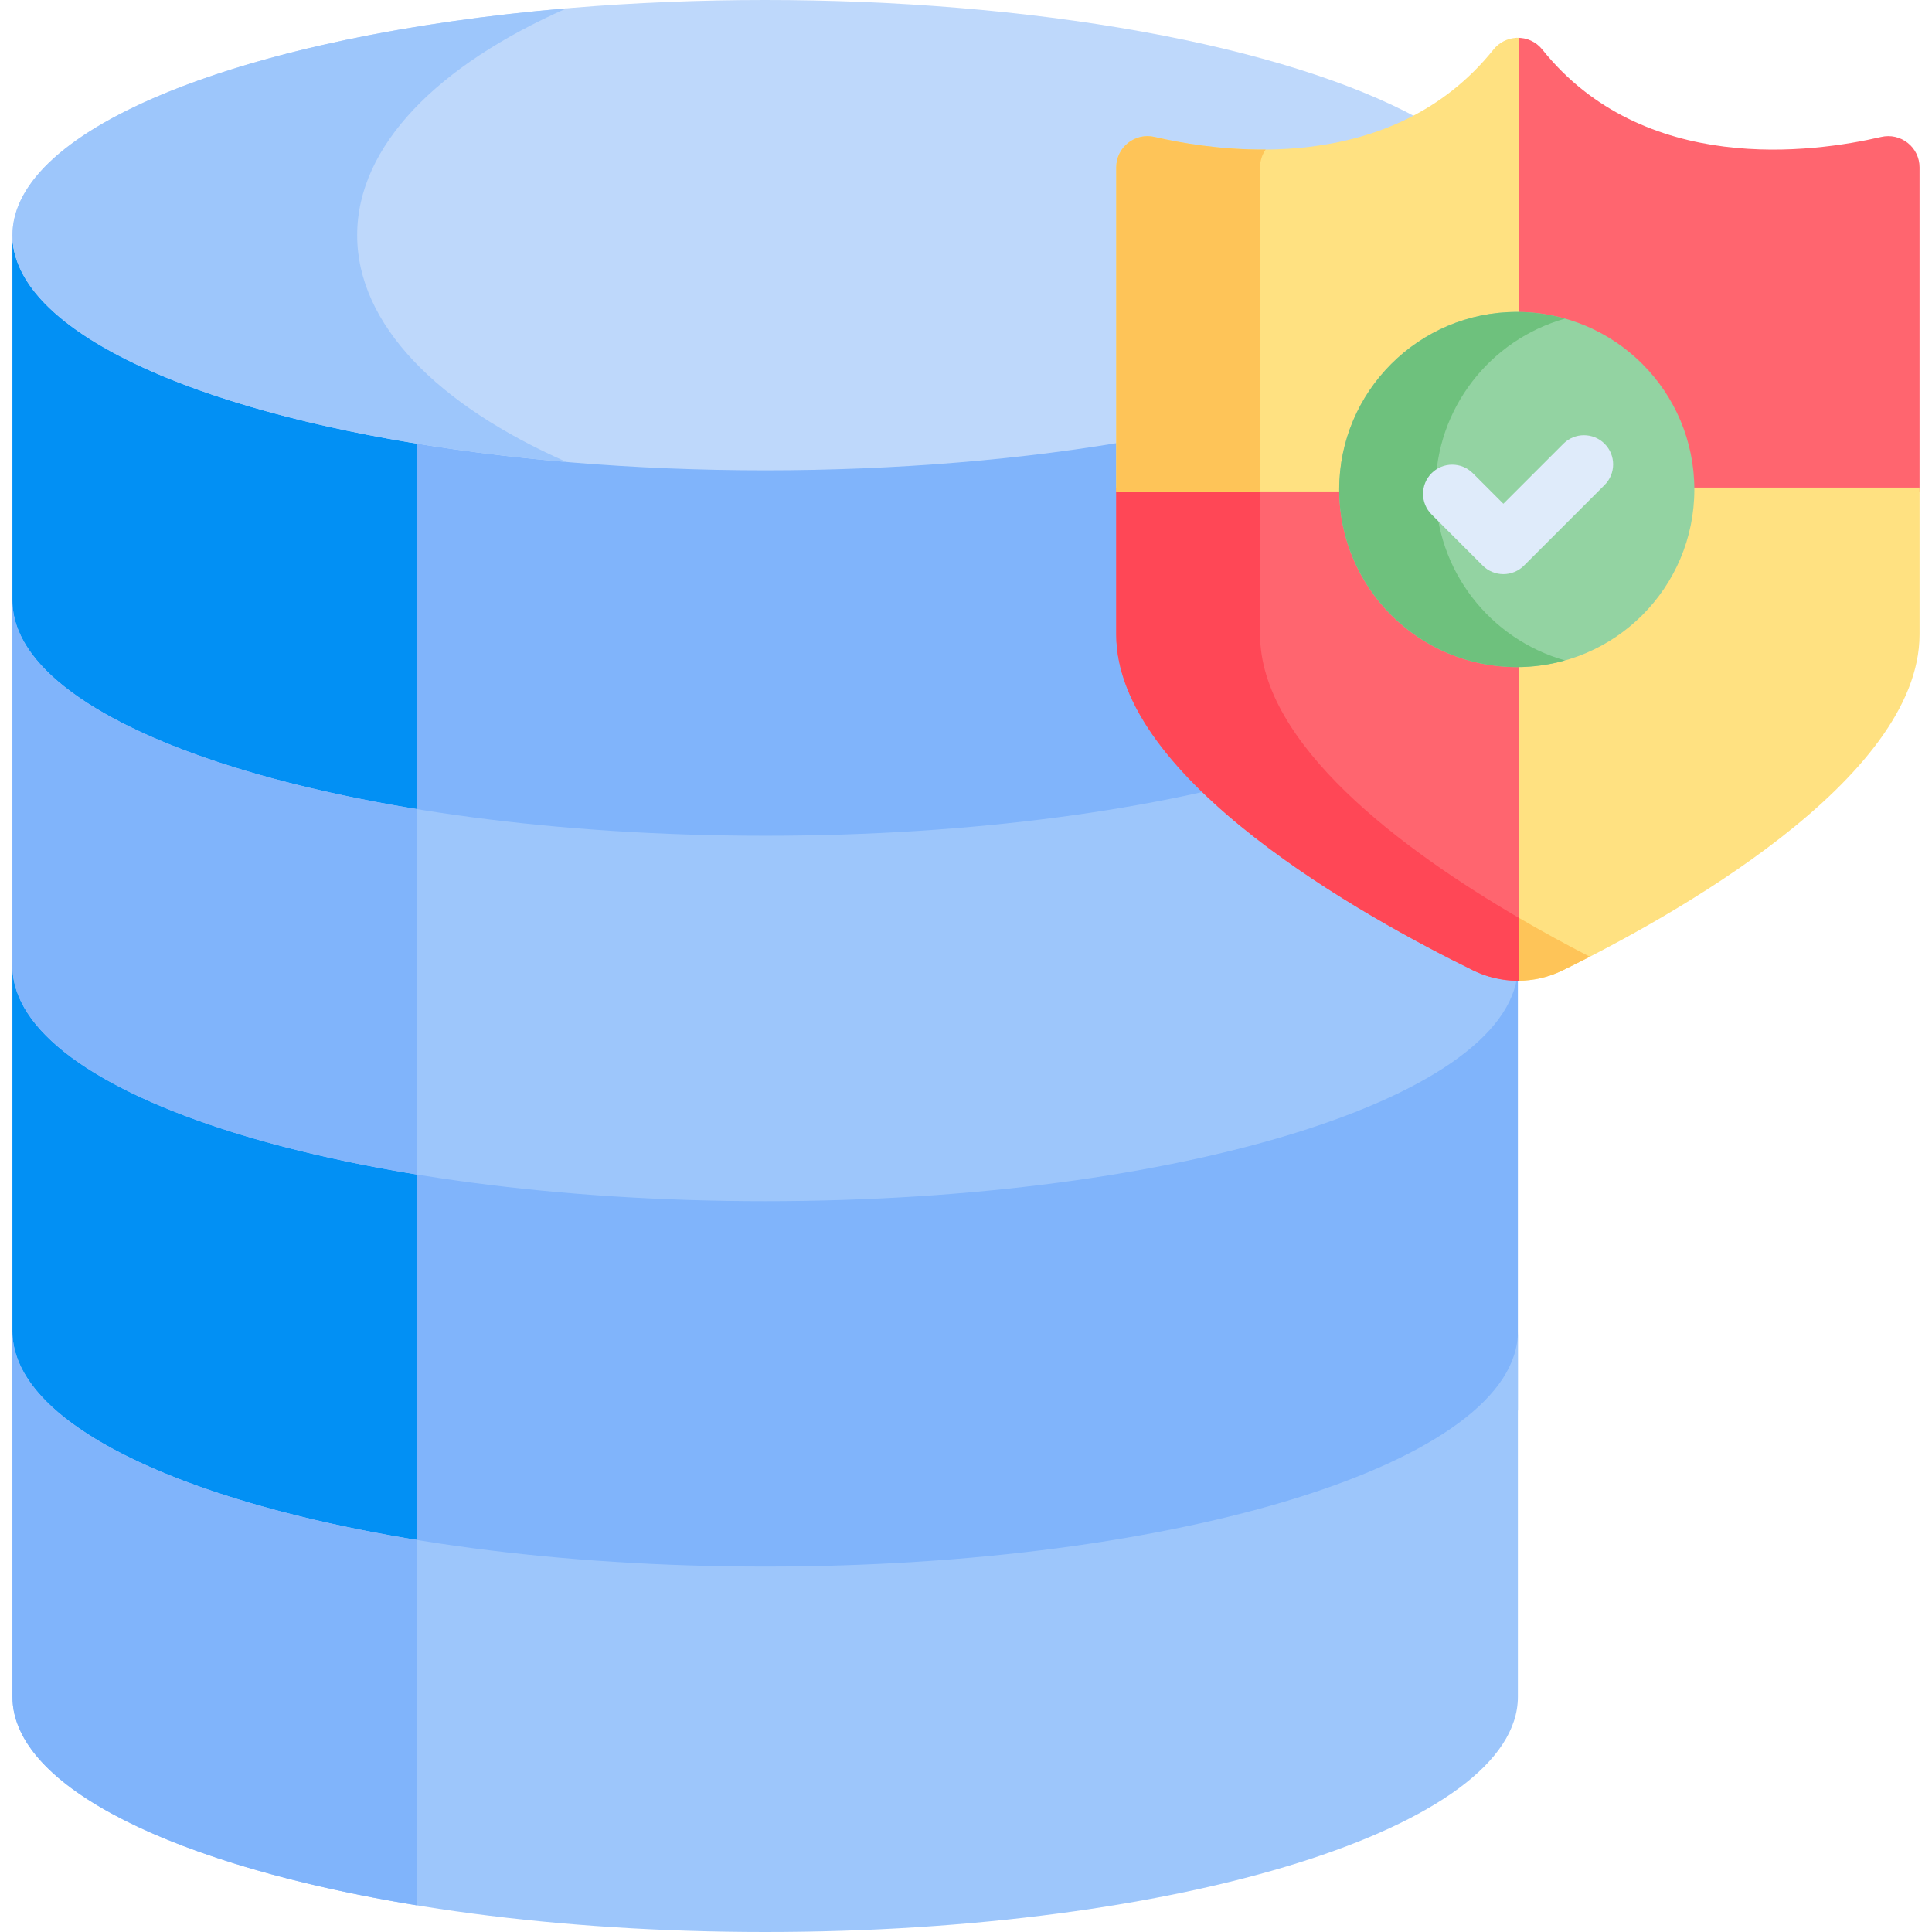
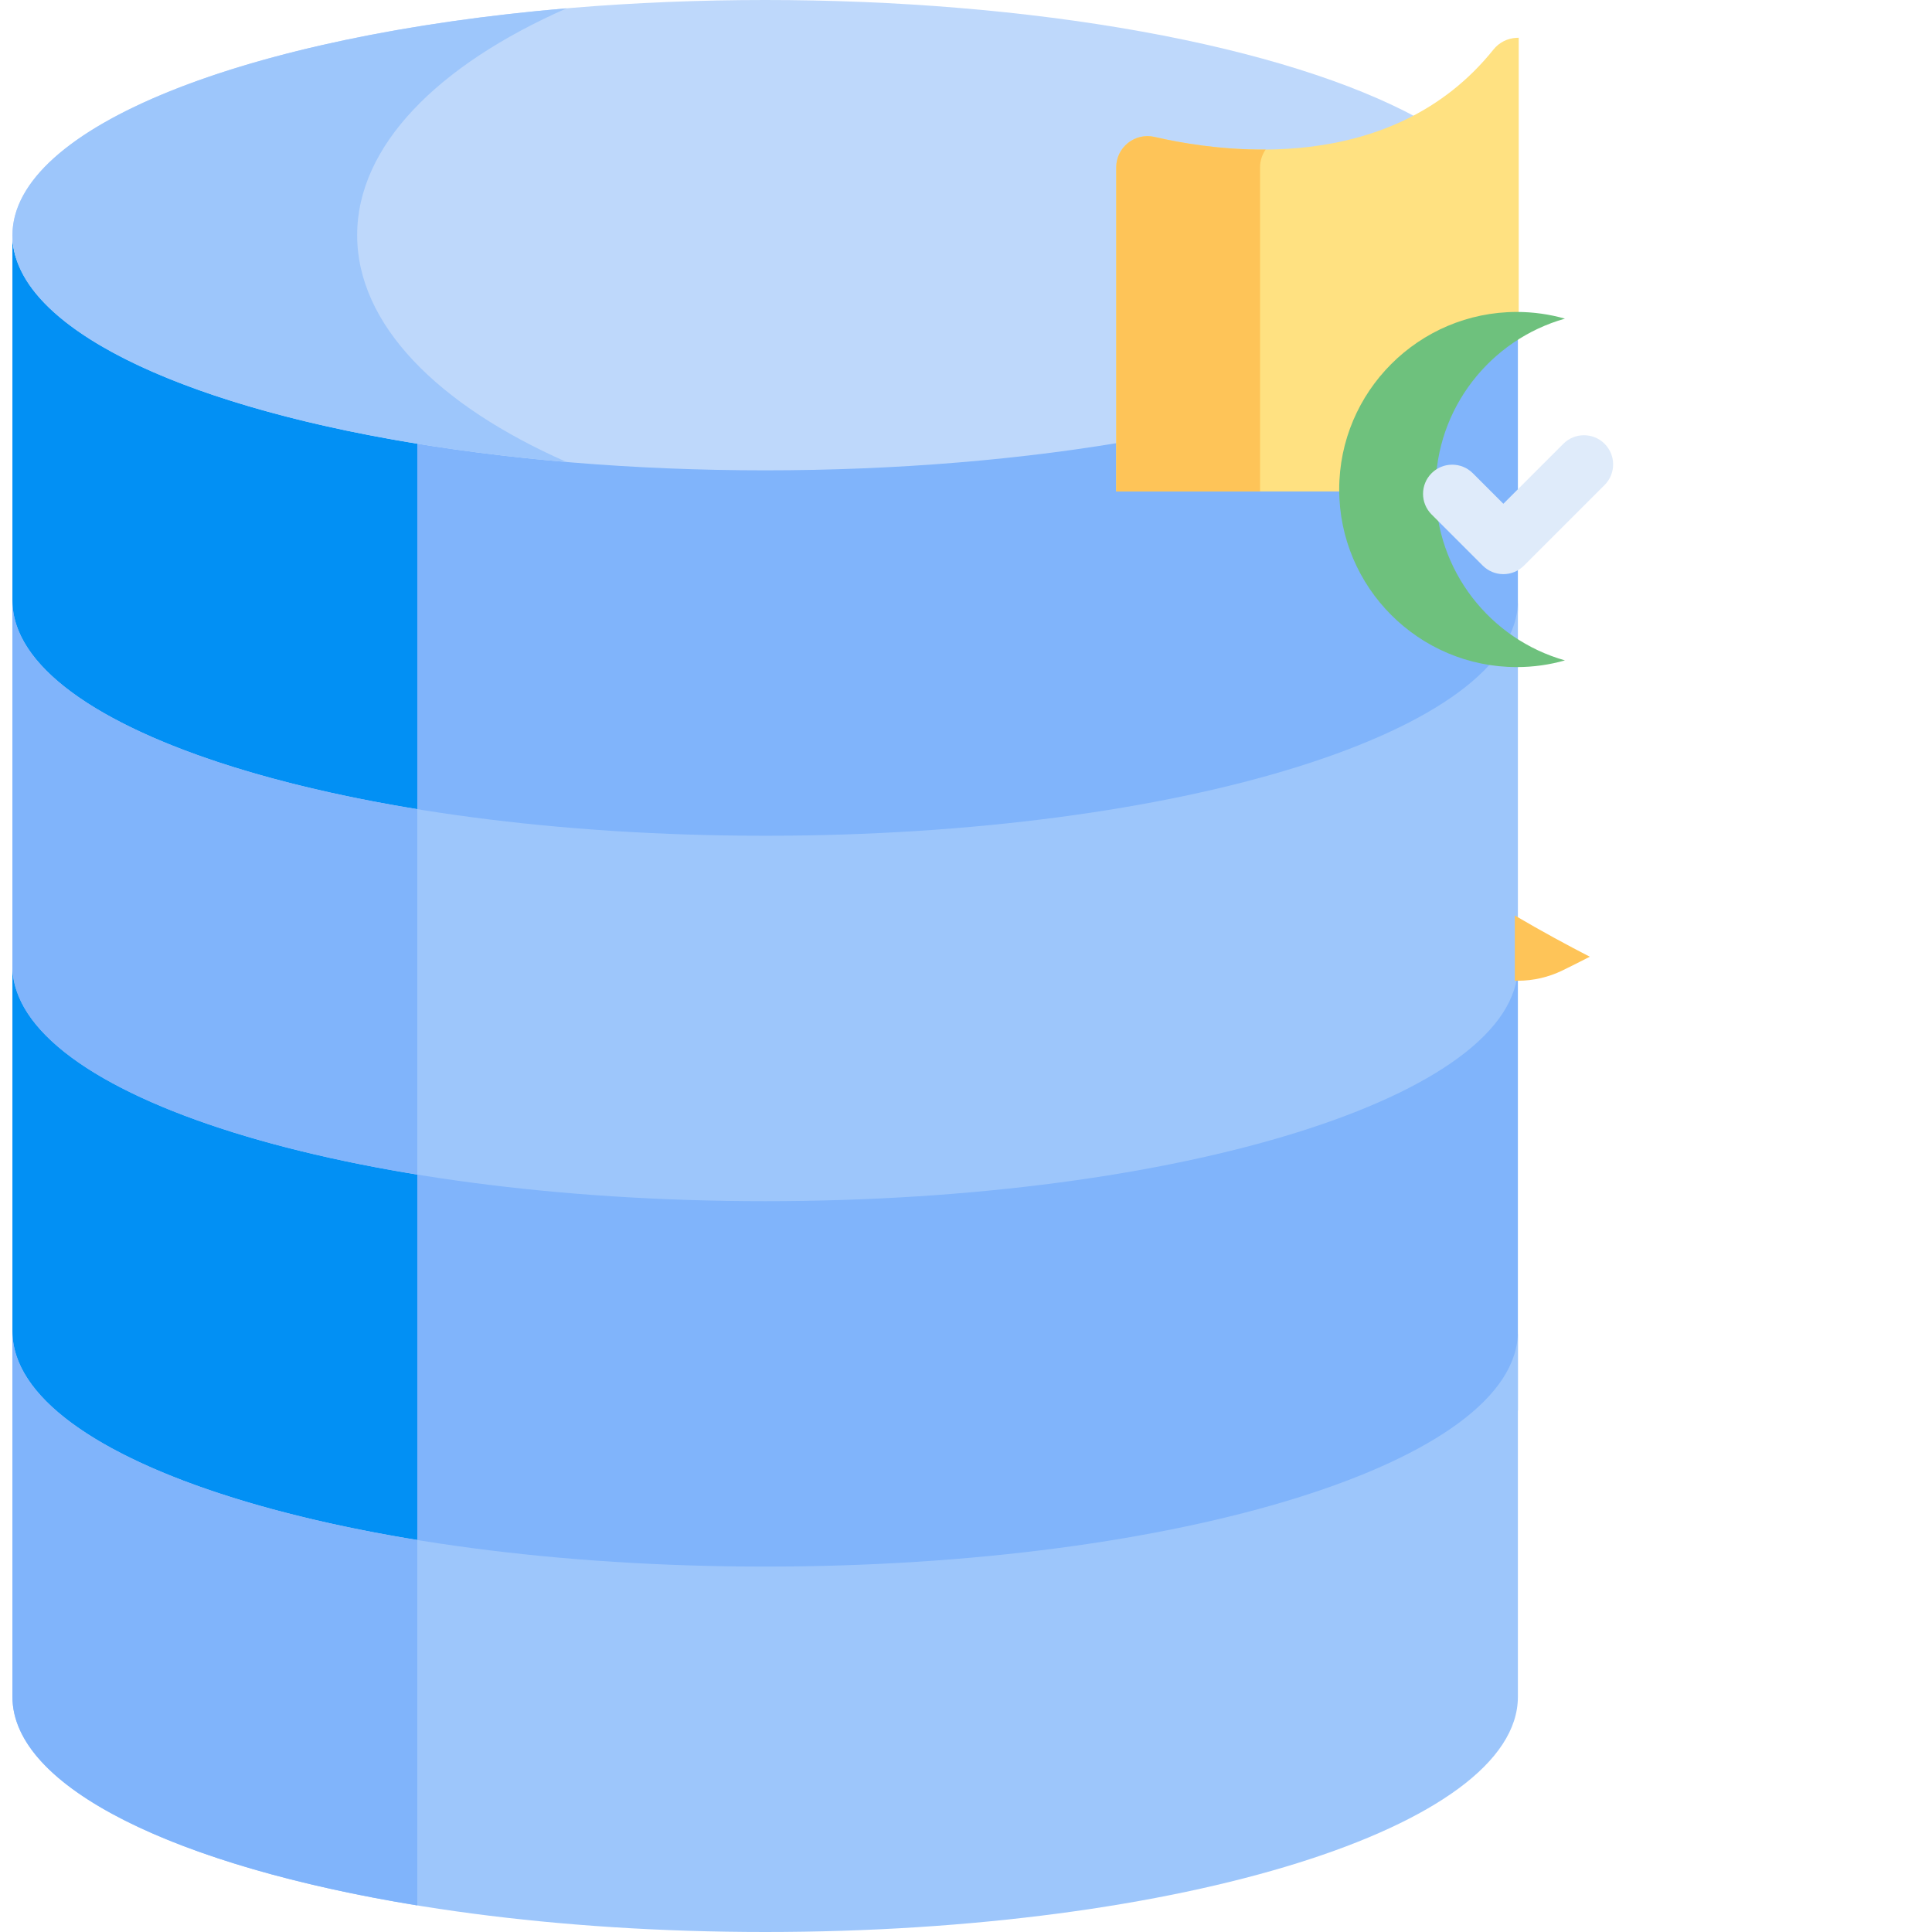
<svg xmlns="http://www.w3.org/2000/svg" id="Layer_1" height="512" viewBox="0 0 512 512" width="512">
  <g>
    <path d="m202.778 316.059c-110.169 0-199.479-27.903-199.479-62.324v120.055c27.999 26.031 106.728 44.783 199.479 44.783s171.48-18.752 199.479-44.783v-120.055c0 34.421-89.31 62.324-199.479 62.324z" fill="#80b4fb" />
    <path d="m110.584 309.013c-63.757-10.401-107.285-31.25-107.285-55.278v120.055c18.016 16.75 57.04 30.484 107.285 38.15z" fill="#0290f4" />
    <path d="m202.778 109.924c-110.169 0-199.479-13.18-199.479-47.601v99.104c0 34.42 89.31 62.323 199.479 62.323s199.479-27.903 199.479-62.323v-99.104c0 34.42-89.31 47.601-199.479 47.601z" fill="#80b4fb" />
    <path d="m110.584 106.095c-63.757-6.069-107.285-19.744-107.285-43.772v99.104c0 24.027 43.528 44.876 107.285 55.277z" fill="#0290f4" />
    <path d="m202.778 415.162c-110.169 0-199.479-27.903-199.479-62.324v96.839c0 34.42 89.31 62.323 199.479 62.323s199.479-27.903 199.479-62.323v-96.839c0 34.421-89.31 62.324-199.479 62.324z" fill="#9dc6fb" />
    <path d="m110.584 408.116c-63.757-10.401-107.285-31.25-107.285-55.278v96.839c0 24.028 43.528 44.876 107.285 55.277z" fill="#80b4fb" />
    <path d="m202.778 221.485c-110.169 0-199.479-27.903-199.479-62.323v96.838c0 34.42 89.31 62.324 199.479 62.324s199.479-27.904 199.479-62.324v-96.838c0 34.42-89.31 62.323-199.479 62.323z" fill="#9dc6fb" />
    <path d="m110.584 214.439c-63.757-10.401-107.285-31.25-107.285-55.277v96.838c0 24.028 43.528 44.876 107.285 55.278z" fill="#80b4fb" />
    <ellipse cx="202.778" cy="62.323" fill="#bed8fb" rx="199.479" ry="62.323" />
    <path d="m94.652 62.323c0-23.698 21.345-45.063 55.53-60.129-84.647 7.211-146.883 31.397-146.883 60.129s62.236 52.918 146.882 60.129c-34.184-15.066-55.529-36.431-55.529-60.129z" fill="#9dc6fb" />
-     <path d="m505.577 37.877c-1.996-1.586-4.57-2.161-7.059-1.584-18.054 4.198-62.946 10.34-89.8-23.178-1.653-2.063-4.125-3.191-6.778-3.089l-.495.019v73.653h.515c25.381 0 46.029 20.649 46.029 46.029v.515h60.712v-85.894c0-2.536-1.139-4.895-3.124-6.471z" fill="#ff656f" />
-     <path d="m447.989 129.212v.515c0 25.38-20.648 46.029-46.029 46.029h-.515v84.142l.509.006c.101.001.201.002.302.002 4.084 0 8.168-.944 11.827-2.734 28.449-13.929 94.618-50.493 94.618-89.052v-38.908z" fill="#ffe181" />
    <g>
      <g>
        <path d="m401.445 242.617v17.282l.509.006c.101.001.201.002.302.002 4.084 0 8.168-.944 11.827-2.734 2.201-1.078 4.628-2.291 7.232-3.63-5.898-3.034-12.708-6.713-19.87-10.926z" fill="#fec458" />
      </g>
    </g>
-     <path d="m355.931 129.727v-.515h-60.118v38.908c0 38.56 66.169 75.122 94.618 89.052 3.561 1.743 7.546 2.688 11.524 2.732l.521.006v-84.154h-.515c-25.381 0-46.03-20.649-46.03-46.029z" fill="#ff656f" />
-     <path d="m333.929 168.12c0-5.301 0-20.674 0-38.908h-38.116v38.908c0 38.56 66.169 75.122 94.618 89.052 3.561 1.743 7.546 2.688 11.524 2.732l.521.006v-16.69c-30.745-17.952-68.547-45.954-68.547-75.1z" fill="#ff4756" />
    <path d="m402.475 83.698v-73.692l-.535.02c-2.405.092-4.645 1.217-6.145 3.089-26.855 33.517-71.746 27.374-89.8 23.178-2.489-.578-5.061-.002-7.058 1.584-1.985 1.576-3.124 3.936-3.124 6.472v85.894h60.118v-.515c0-25.38 20.648-46.029 46.029-46.029h.515z" fill="#ffe181" />
    <g>
      <g>
        <path d="m333.929 44.348c0-1.716.532-3.345 1.485-4.711-12.014.09-22.62-1.765-29.419-3.345-2.489-.578-5.061-.002-7.058 1.584-1.985 1.576-3.124 3.936-3.124 6.472v85.894h38.116c0-33.617 0-77.561 0-85.894z" fill="#fec458" />
      </g>
    </g>
-     <circle cx="401.96" cy="129.727" fill="#93d3a2" r="47.059" />
    <path d="m380.435 129.727c0-21.523 14.53-39.705 34.292-45.285-4.063-1.147-8.342-1.774-12.767-1.774-25.949 0-47.059 21.111-47.059 47.059s21.111 47.059 47.059 47.059c4.425 0 8.704-.627 12.767-1.774-19.762-5.58-34.292-23.762-34.292-45.285z" fill="#6ec17d" />
    <g>
      <path d="m398.405 152.156c-2.049 0-4.015-.814-5.463-2.263l-13.557-13.557c-3.018-3.018-3.018-7.909 0-10.927 3.017-3.016 7.909-3.016 10.927 0l8.094 8.095 15.899-15.9c3.017-3.016 7.909-3.016 10.927 0 3.018 3.018 3.018 7.909 0 10.927l-21.363 21.363c-1.449 1.448-3.414 2.262-5.464 2.262z" fill="#dfebfa" />
    </g>
  </g>
</svg>